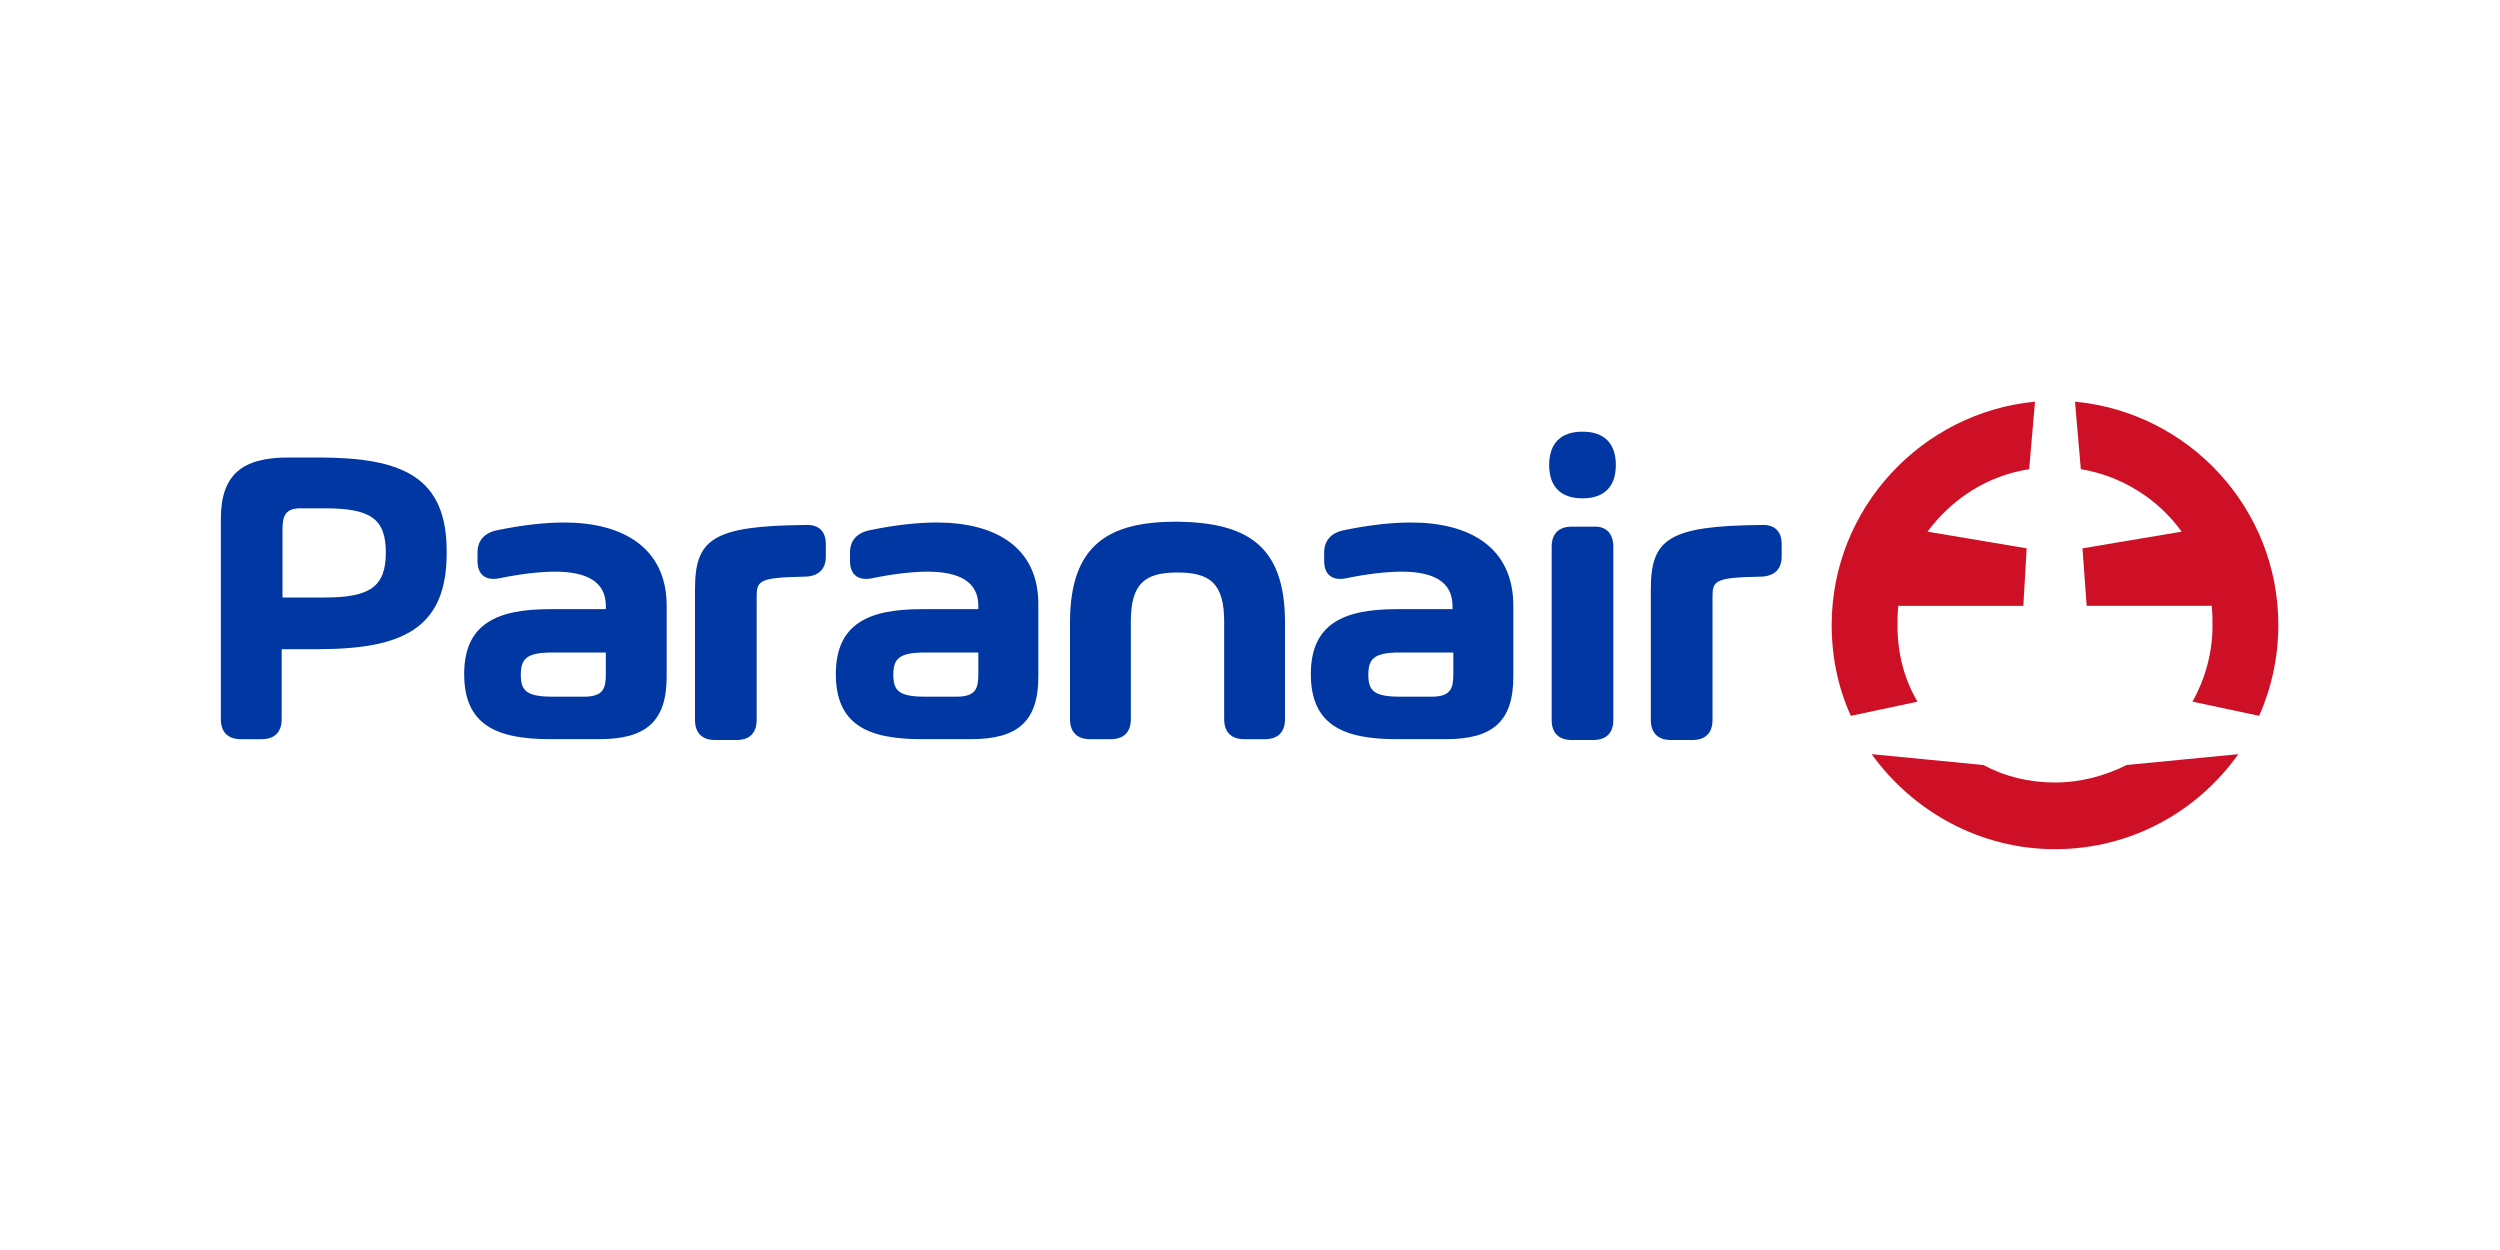
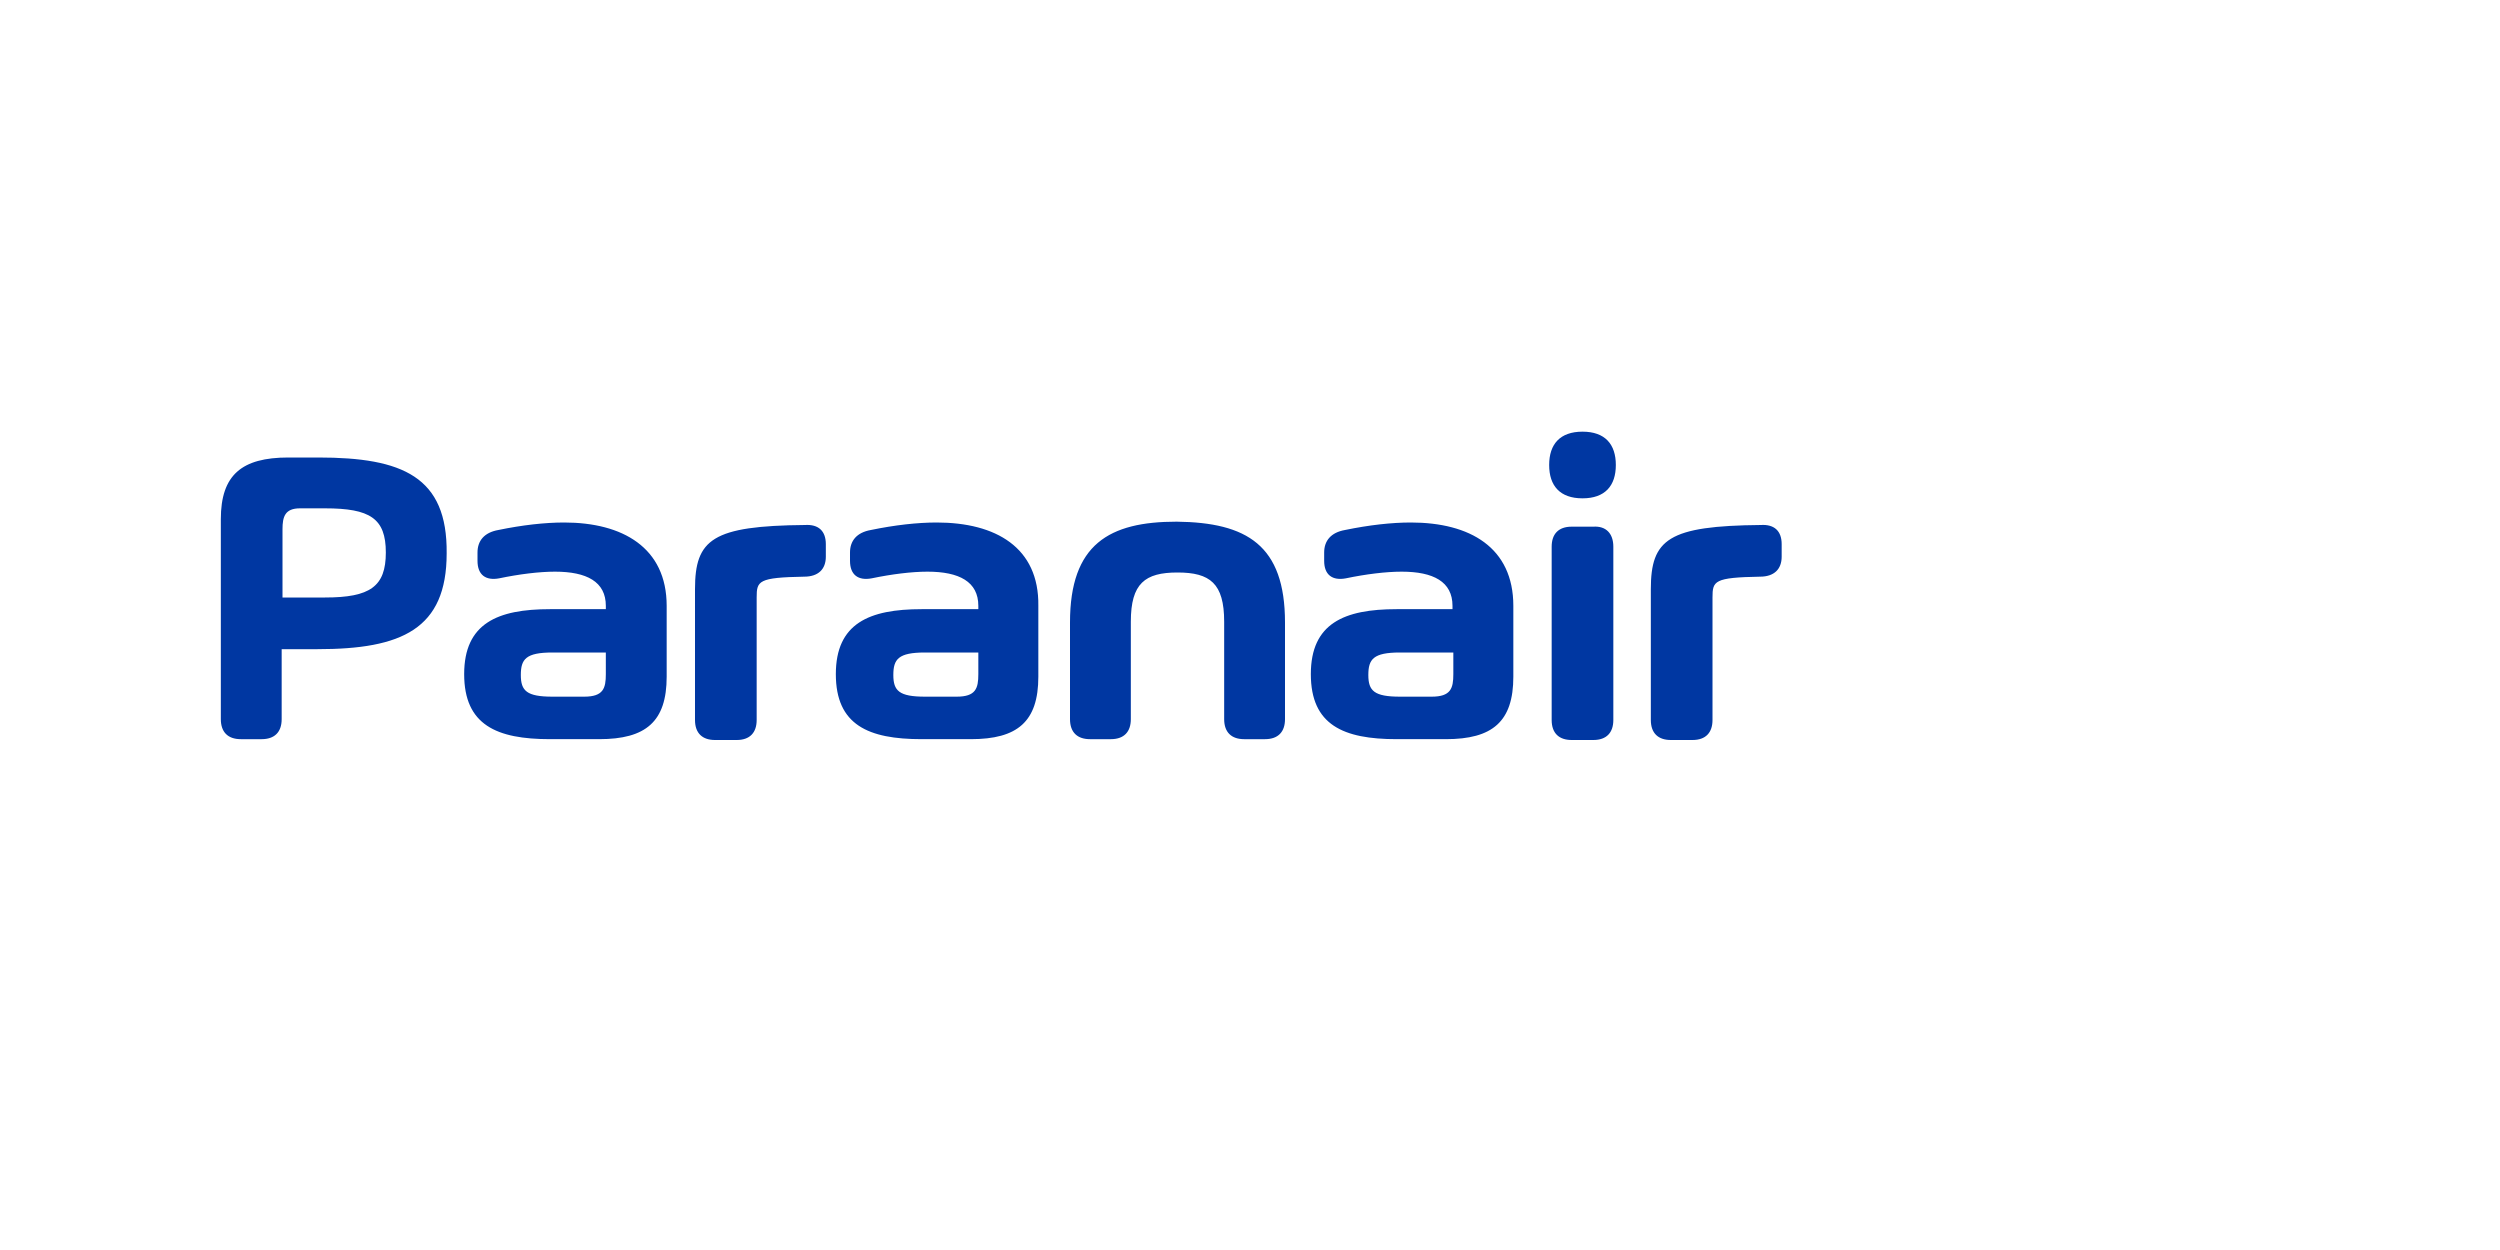
<svg xmlns="http://www.w3.org/2000/svg" version="1.1" id="Capa_1" x="0px" y="0px" viewBox="0 0 300 150" style="enable-background:new 0 0 300 150;" xml:space="preserve">
  <style type="text/css">
	.st0{fill:#0037A2;}
	.st1{fill:#CD1025;}
</style>
  <g>
    <path class="st0" d="M38.2,54.9h-3.6c-5.6,0-8.1,2.1-8.1,7.4v24c0,1.5,0.8,2.4,2.4,2.4h2.5c1.5,0,2.4-0.8,2.4-2.4v-8.4h4.3   c10.1,0,15.5-2.4,15.5-11.5C53.7,57.2,48.3,54.9,38.2,54.9z M39,71.7h-5.1v-8.2c0-1.5,0.3-2.5,2.1-2.5h3c5.4,0,7.3,1.2,7.3,5.3   S44.4,71.7,39,71.7z M67.7,62.7c-2.3,0-5,0.3-7.9,0.9c-1.7,0.3-2.5,1.3-2.5,2.7v1c0,1.7,1,2.4,2.6,2.1c2.4-0.5,4.8-0.8,6.7-0.8   c3.8,0,6.1,1.2,6.1,4.1v0.4h-6.7c-6.3,0-10.3,1.7-10.3,7.8c0,6.1,3.9,7.8,10.3,7.8h5.9c5.6,0,8.1-2.1,8.1-7.5v-8.5   C80,65.7,74.7,62.7,67.7,62.7z M72.7,80.9c0,1.7-0.3,2.7-2.6,2.7h-3.8c-3.1,0-3.8-0.7-3.8-2.6c0-1.9,0.6-2.7,3.8-2.7h6.4L72.7,80.9   L72.7,80.9z M99.1,65.3v1.5c0,1.5-0.9,2.4-2.6,2.4c-5.5,0.1-5.7,0.5-5.7,2.5v14.7c0,1.5-0.8,2.4-2.4,2.4h-2.6   c-1.5,0-2.4-0.8-2.4-2.4V70.7c0-6,2.1-7.6,13.2-7.7C98.2,62.9,99.1,63.7,99.1,65.3z M112.4,62.7c-2.3,0-5,0.3-7.9,0.9   c-1.7,0.3-2.5,1.3-2.5,2.7v1c0,1.7,1,2.4,2.6,2.1c2.4-0.5,4.8-0.8,6.7-0.8c3.8,0,6.1,1.2,6.1,4.1v0.4h-6.8   c-6.3,0-10.3,1.7-10.3,7.8c0,6.1,3.9,7.8,10.3,7.8h5.9c5.6,0,8.1-2.1,8.1-7.5v-8.5C124.7,65.7,119.5,62.7,112.4,62.7z M117.4,80.9   c0,1.7-0.3,2.7-2.6,2.7H111c-3.1,0-3.8-0.7-3.8-2.6c0-1.9,0.6-2.7,3.8-2.7h6.4L117.4,80.9L117.4,80.9z M154.2,74.7v11.6   c0,1.5-0.8,2.4-2.4,2.4h-2.5c-1.5,0-2.4-0.8-2.4-2.4V74.6c0-4.6-1.7-5.9-5.6-5.9c-3.9,0-5.6,1.3-5.6,5.9v11.7   c0,1.5-0.8,2.4-2.4,2.4h-2.5c-1.5,0-2.4-0.8-2.4-2.4V74.7c0-9.4,4.7-12.1,12.8-12.1C149.6,62.7,154.2,65.4,154.2,74.7z M169.3,62.7   c-2.3,0-5,0.3-7.9,0.9c-1.7,0.3-2.5,1.3-2.5,2.7v1c0,1.7,1,2.4,2.6,2.1c2.4-0.5,4.8-0.8,6.7-0.8c3.8,0,6.1,1.2,6.1,4.1v0.4h-6.7   c-6.3,0-10.3,1.7-10.3,7.8c0,6.1,3.9,7.8,10.3,7.8h5.9c5.6,0,8.1-2.1,8.1-7.5v-8.5C181.6,65.7,176.4,62.7,169.3,62.7z M174.4,80.9   c0,1.7-0.3,2.7-2.6,2.7H168c-3.1,0-3.8-0.7-3.8-2.6c0-1.9,0.6-2.7,3.8-2.7h6.4L174.4,80.9L174.4,80.9z M193.9,55.8c0,2.5-1.3,4-4,4   c-2.7,0-4-1.5-4-4s1.3-4,4-4C192.6,51.8,193.9,53.3,193.9,55.8z M193.6,65.6v20.8c0,1.5-0.8,2.4-2.4,2.4h-2.6   c-1.5,0-2.4-0.8-2.4-2.4V65.6c0-1.5,0.8-2.4,2.4-2.4h2.6C192.7,63.1,193.6,64,193.6,65.6z M213.8,65.3v1.5c0,1.5-0.9,2.4-2.6,2.4   c-5.5,0.1-5.7,0.5-5.7,2.5v14.7c0,1.5-0.8,2.4-2.4,2.4h-2.6c-1.5,0-2.4-0.8-2.4-2.4V70.7c0-6,2.1-7.6,13.2-7.7   C212.9,62.9,213.8,63.7,213.8,65.3z" />
-     <path class="st1" d="M231.3,63.8l11.9,2l-0.4,6.9l-15,0c-0.1,0.8-0.1,1.6-0.1,2.4c0,3.3,0.8,6.4,2.4,9.1l-8,1.7   c-1.5-3.3-2.3-7-2.3-10.9c0-14,10.8-25.5,24.4-26.8l-0.7,8.1C238.4,57.1,234.2,59.9,231.3,63.8z M246.6,101.9   c9.1,0,17.1-4.5,22-11.4l-13.4,1.3c-2.6,1.3-5.5,2.1-8.6,2.1l0,0c-3.1,0-6-0.7-8.6-2.1l-13.4-1.3   C229.5,97.3,237.5,101.9,246.6,101.9 M249.7,56.3l-0.7-8.1c13.7,1.3,24.4,12.8,24.4,26.8c0,3.8-0.8,7.5-2.3,10.9l-8-1.7   c1.5-2.7,2.4-5.8,2.4-9.1c0-0.8,0-1.6-0.1-2.4l-15,0l-0.5-6.9l11.9-2C259,59.9,254.6,57.1,249.7,56.3z" />
  </g>
</svg>